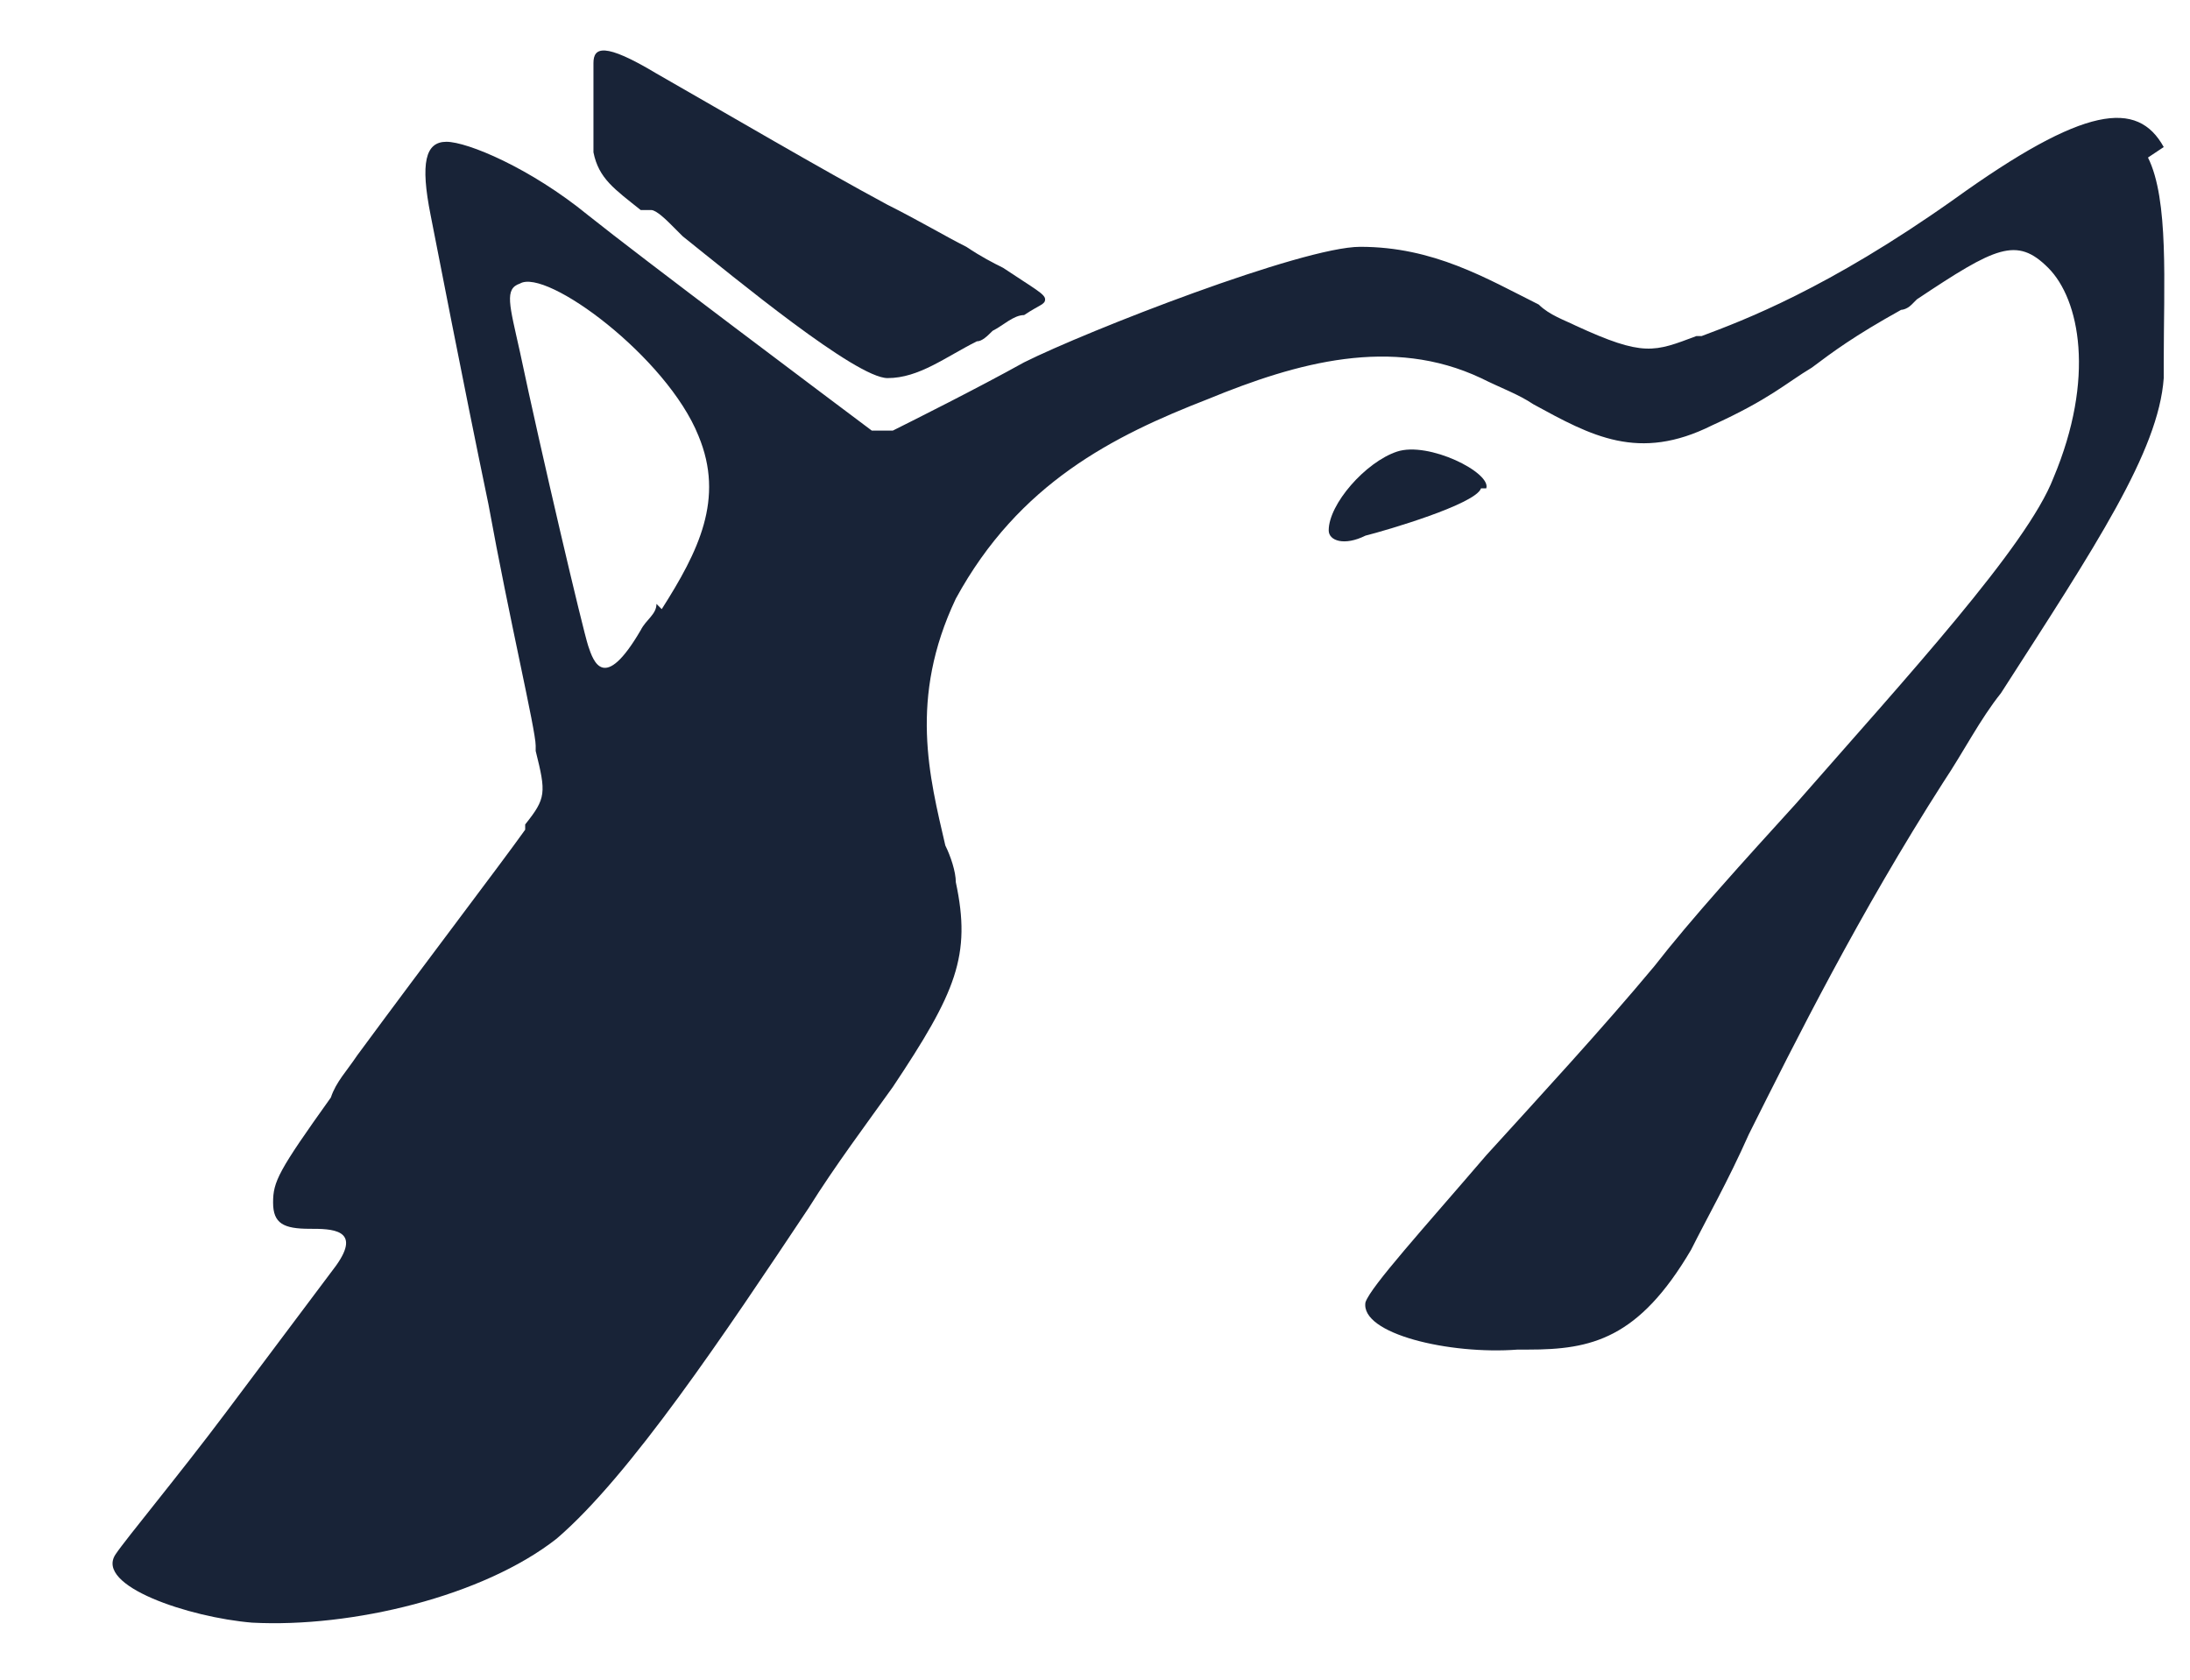
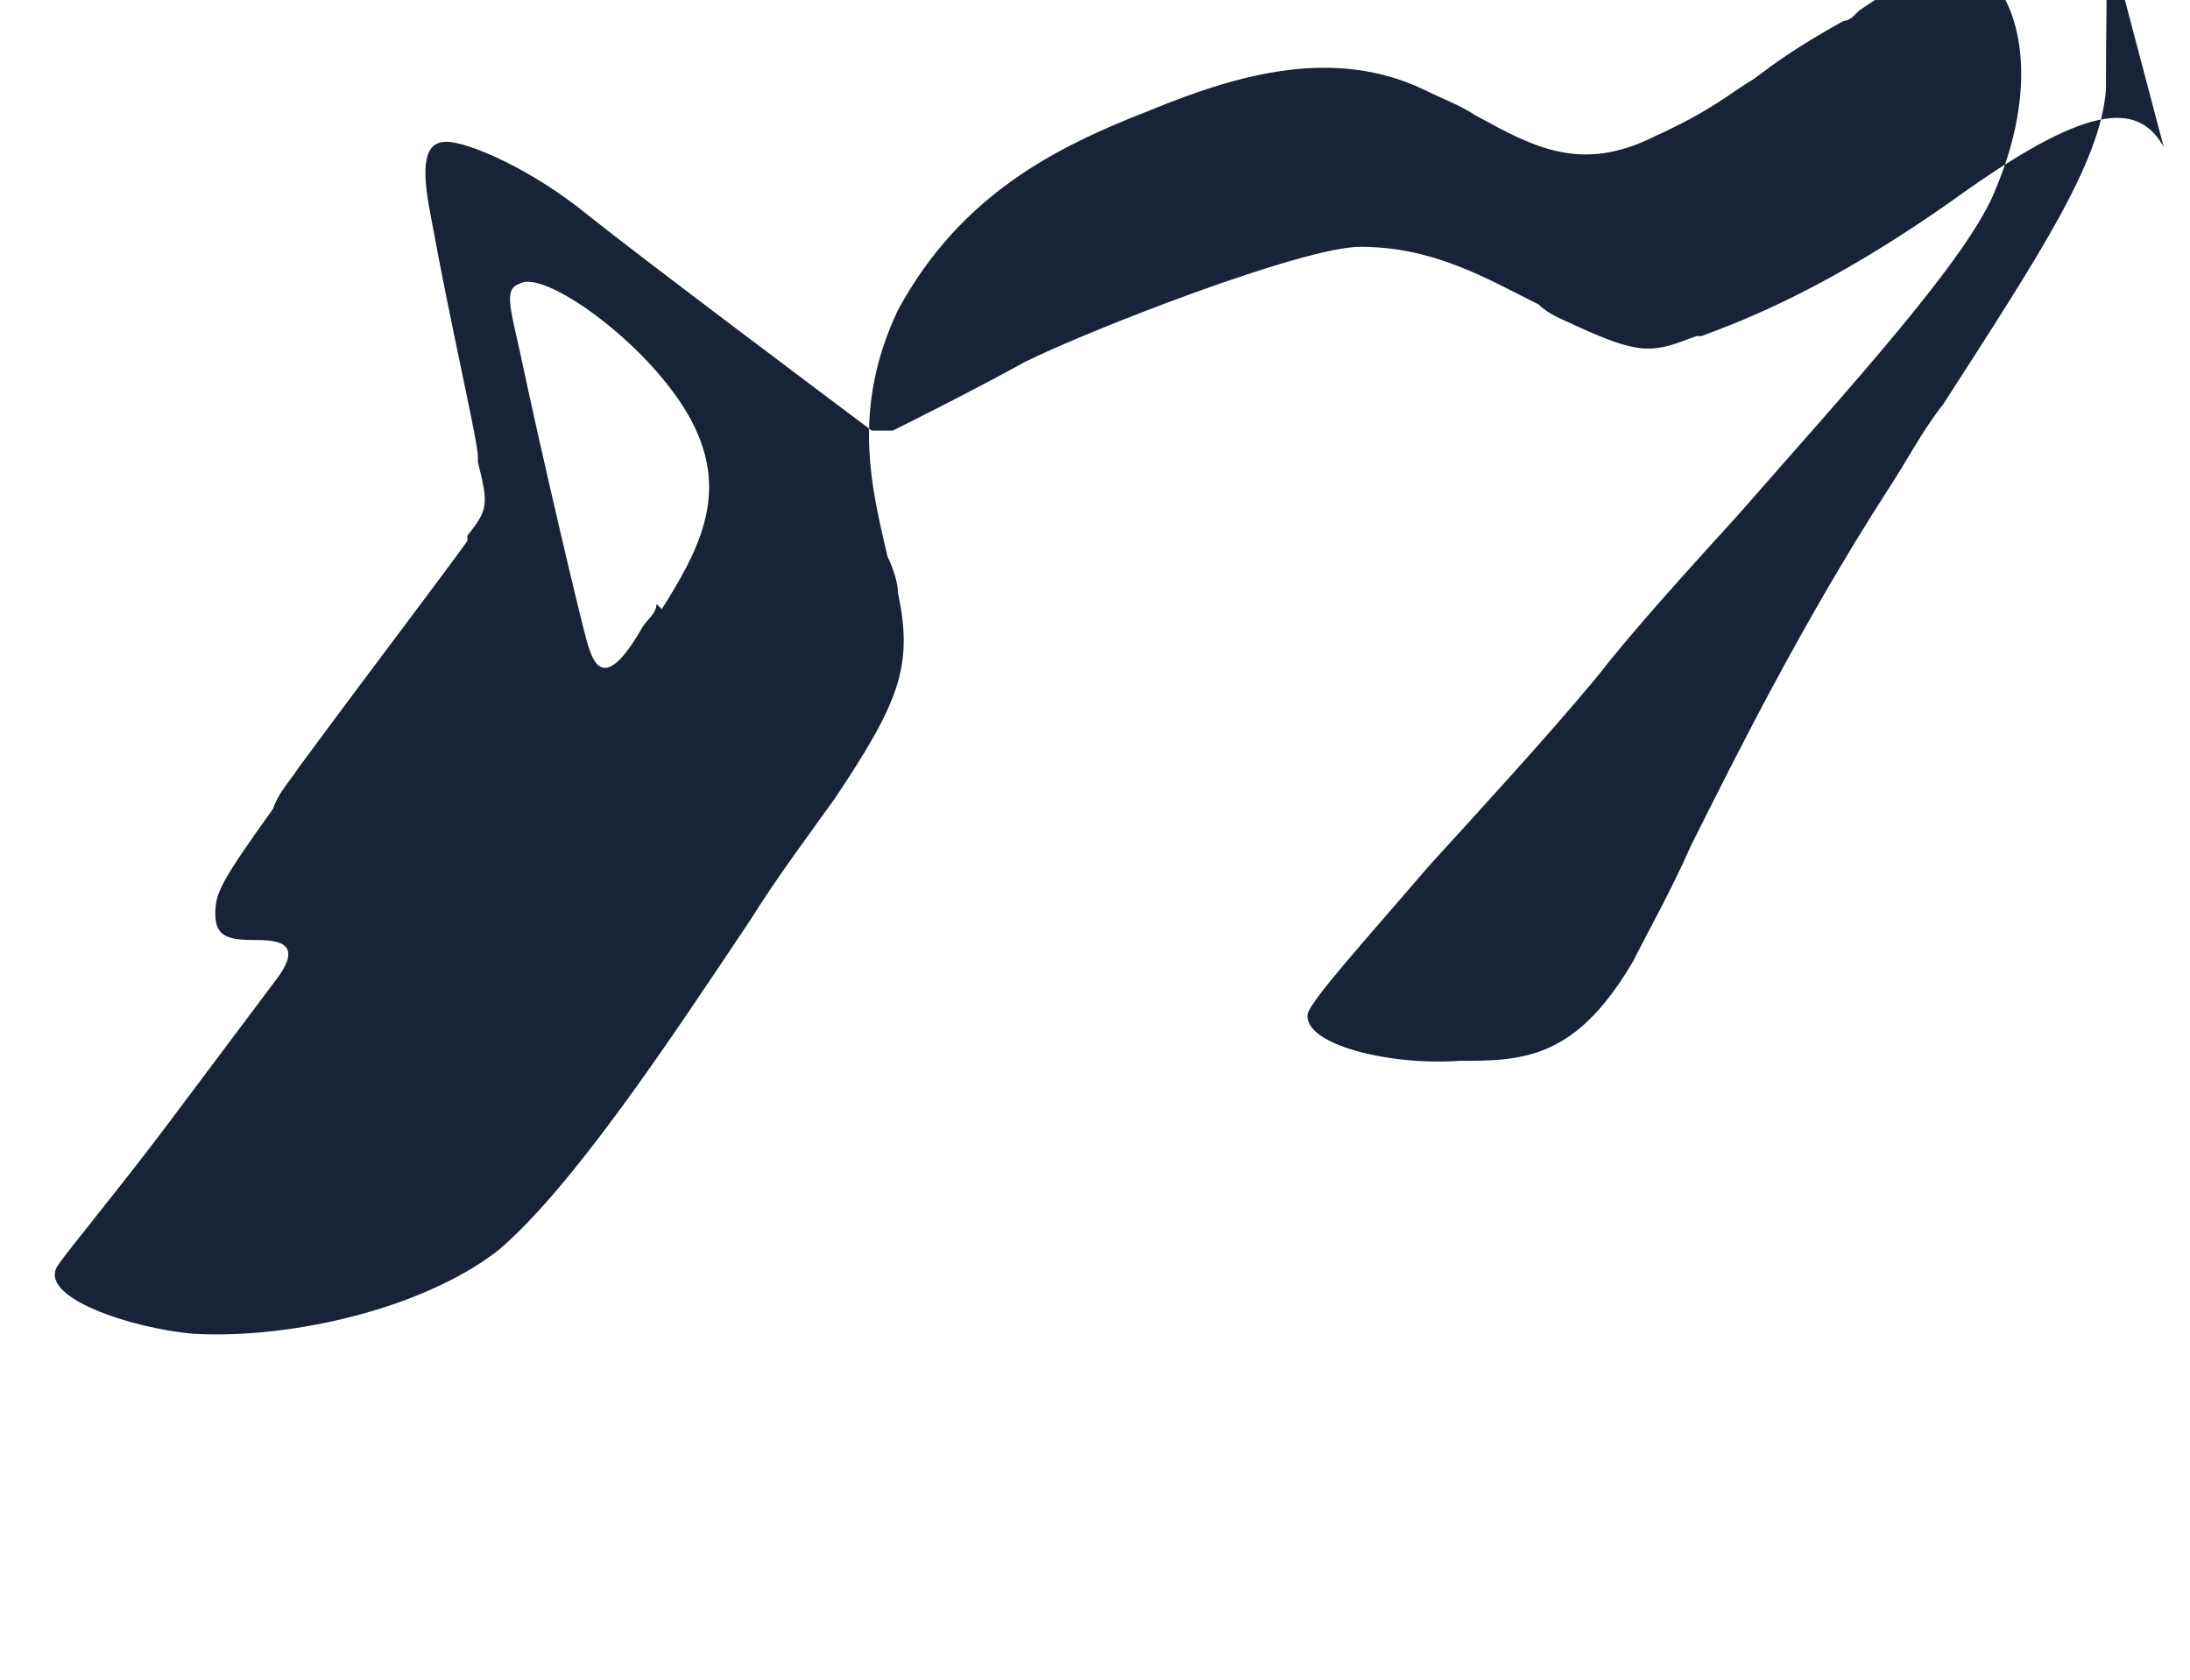
<svg xmlns="http://www.w3.org/2000/svg" id="Layer_1" version="1.1" viewBox="0 0 41.7 32">
  <defs>
    <style>
      .st0 {
        fill: #182337;
      }
    </style>
  </defs>
-   <path class="st0" d="M12.4,4c.1,0,.3.2.4.3,0,0,.1.1.2.2,1,.8,3.3,2.7,3.9,2.7s1.1-.4,1.7-.7c.1,0,.2-.1.3-.2.2-.1.4-.3.6-.3.3-.2.4-.2.4-.3s-.2-.2-.8-.6c-.2-.1-.4-.2-.7-.4-.4-.2-.9-.5-1.5-.8h0c-1.3-.7-3-1.7-4.4-2.5-1-.6-1.2-.5-1.2-.2,0,.6,0,1.1,0,1.7.1.5.4.7.9,1.1Z" />
-   <path class="st0" d="M28.3,9.3c.1-.3-1.1-.9-1.7-.7-.6.2-1.3,1-1.3,1.5,0,.2.3.3.7.1h0c.4-.1,2.1-.6,2.2-.9Z" />
-   <path class="st0" d="M41.2,2.8c-.5-.9-1.5-.8-4,1-2.4,1.7-4,2.3-4.8,2.6h0s0,0-.1,0h0c-.8.3-1,.4-2.3-.2-.2-.1-.5-.2-.7-.4-1-.5-2-1.1-3.4-1.1-1.1,0-5.2,1.6-6.4,2.2-.9.5-2.1,1.1-2.5,1.3,0,0-.1,0-.2,0,0,0-.1,0-.2,0-.8-.6-4.4-3.3-5.4-4.1-1.1-.9-2.3-1.4-2.7-1.4s-.5.4-.3,1.4c.1.5.6,3.1,1.1,5.5h0c.4,2.2.9,4.3.9,4.6,0,0,0,0,0,0,0,0,0,0,0,.1h0s0,0,0,0c.2.8.2.9-.2,1.4h0s0,.1,0,.1c-.5.7-1.8,2.4-3.2,4.3-.2.3-.4.5-.5.8-1,1.4-1.1,1.6-1.1,2s.2.5.7.5,0,0,0,0c0,0,0,0,0,0,0,0,0,0,0,0,.4,0,1,0,.5.7-.3.4-1.2,1.6-2.1,2.8h0c-.9,1.2-1.9,2.4-2.1,2.7-.4.6,1.4,1.2,2.6,1.3,1.9.1,4.4-.5,5.8-1.6,1.4-1.2,3.2-3.9,4.8-6.3h0c.5-.8,1.1-1.6,1.6-2.3,1.2-1.8,1.5-2.5,1.2-3.9,0-.2-.1-.5-.2-.7-.3-1.3-.7-2.8.2-4.7,1.2-2.2,3-3.1,4.8-3.8,1.7-.7,3.5-1.2,5.2-.4.4.2.7.3,1,.5,1.1.6,2,1.1,3.4.4,1.1-.5,1.4-.8,1.9-1.1.4-.3.8-.6,1.7-1.1h0s0,0,0,0h0c0,0,0,0,0,0,0,0,.1,0,.2-.1h0c0,0,.1-.1.1-.1,1.5-1,1.9-1.2,2.5-.6.6.6.9,2.1.1,4-.5,1.3-2.8,3.8-4.9,6.2h0s0,0,0,0c-1,1.1-2,2.2-2.7,3.1-1,1.2-2.2,2.5-3.2,3.6-1.2,1.4-2.2,2.5-2.3,2.8-.1.6,1.6,1,2.9.9,0,0,.1,0,.2,0,1.2,0,2.1-.2,3.1-1.9.3-.6.7-1.3,1.1-2.2h0c.9-1.8,2.1-4.2,3.7-6.7.4-.6.7-1.2,1.1-1.7,1.8-2.8,3-4.6,3.1-6,0,0,0-.2,0-.3h0c0-1.5.1-3.1-.3-3.9ZM12.5,11.5c0,.2-.2.3-.3.5-.7,1.2-.9.6-1,.3h0c-.1-.3-.9-3.7-1.3-5.6h0c-.2-.9-.3-1.2,0-1.3.5-.3,2.8,1.4,3.4,2.9.5,1.2,0,2.2-.7,3.3Z" />
+   <path class="st0" d="M41.2,2.8c-.5-.9-1.5-.8-4,1-2.4,1.7-4,2.3-4.8,2.6h0s0,0-.1,0h0c-.8.3-1,.4-2.3-.2-.2-.1-.5-.2-.7-.4-1-.5-2-1.1-3.4-1.1-1.1,0-5.2,1.6-6.4,2.2-.9.5-2.1,1.1-2.5,1.3,0,0-.1,0-.2,0,0,0-.1,0-.2,0-.8-.6-4.4-3.3-5.4-4.1-1.1-.9-2.3-1.4-2.7-1.4s-.5.4-.3,1.4h0c.4,2.2.9,4.3.9,4.6,0,0,0,0,0,0,0,0,0,0,0,.1h0s0,0,0,0c.2.8.2.9-.2,1.4h0s0,.1,0,.1c-.5.7-1.8,2.4-3.2,4.3-.2.3-.4.5-.5.8-1,1.4-1.1,1.6-1.1,2s.2.5.7.5,0,0,0,0c0,0,0,0,0,0,0,0,0,0,0,0,.4,0,1,0,.5.7-.3.4-1.2,1.6-2.1,2.8h0c-.9,1.2-1.9,2.4-2.1,2.7-.4.6,1.4,1.2,2.6,1.3,1.9.1,4.4-.5,5.8-1.6,1.4-1.2,3.2-3.9,4.8-6.3h0c.5-.8,1.1-1.6,1.6-2.3,1.2-1.8,1.5-2.5,1.2-3.9,0-.2-.1-.5-.2-.7-.3-1.3-.7-2.8.2-4.7,1.2-2.2,3-3.1,4.8-3.8,1.7-.7,3.5-1.2,5.2-.4.4.2.7.3,1,.5,1.1.6,2,1.1,3.4.4,1.1-.5,1.4-.8,1.9-1.1.4-.3.8-.6,1.7-1.1h0s0,0,0,0h0c0,0,0,0,0,0,0,0,.1,0,.2-.1h0c0,0,.1-.1.1-.1,1.5-1,1.9-1.2,2.5-.6.6.6.9,2.1.1,4-.5,1.3-2.8,3.8-4.9,6.2h0s0,0,0,0c-1,1.1-2,2.2-2.7,3.1-1,1.2-2.2,2.5-3.2,3.6-1.2,1.4-2.2,2.5-2.3,2.8-.1.6,1.6,1,2.9.9,0,0,.1,0,.2,0,1.2,0,2.1-.2,3.1-1.9.3-.6.7-1.3,1.1-2.2h0c.9-1.8,2.1-4.2,3.7-6.7.4-.6.7-1.2,1.1-1.7,1.8-2.8,3-4.6,3.1-6,0,0,0-.2,0-.3h0c0-1.5.1-3.1-.3-3.9ZM12.5,11.5c0,.2-.2.3-.3.5-.7,1.2-.9.6-1,.3h0c-.1-.3-.9-3.7-1.3-5.6h0c-.2-.9-.3-1.2,0-1.3.5-.3,2.8,1.4,3.4,2.9.5,1.2,0,2.2-.7,3.3Z" />
</svg>